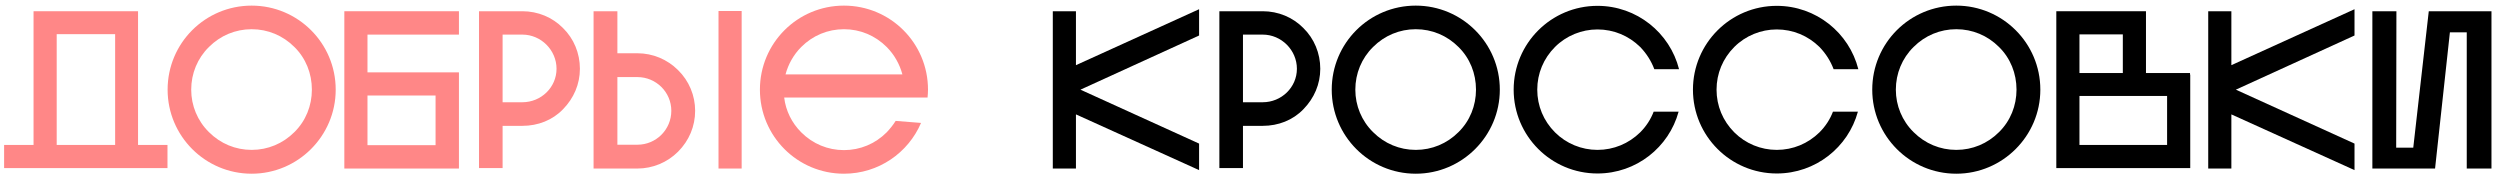
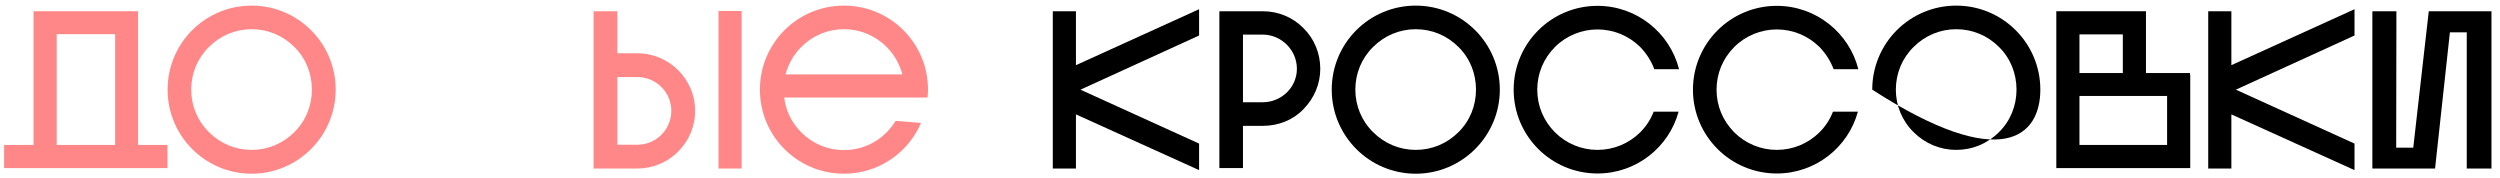
<svg xmlns="http://www.w3.org/2000/svg" width="267" height="19" viewBox="0 0 267 19" fill="none">
  <path d="M3.583 15.48H0.439V17.952H17.887V15.48H14.743V1.2H3.583V15.48ZM6.055 3.648H12.296V15.48H6.055V3.648Z" fill="#FF8787" />
  <path d="M35.853 9.576C35.853 4.608 31.821 0.6 26.877 0.6C21.909 0.6 17.901 4.608 17.901 9.576C17.901 14.52 21.909 18.552 26.877 18.552C31.821 18.552 35.853 14.52 35.853 9.576ZM20.421 9.576C20.421 7.848 21.093 6.216 22.317 5.016C23.541 3.792 25.149 3.12 26.877 3.12C28.605 3.12 30.213 3.792 31.437 5.016C32.661 6.216 33.309 7.848 33.309 9.576C33.309 11.28 32.661 12.912 31.437 14.112C30.213 15.336 28.605 16.008 26.877 16.008C25.149 16.008 23.541 15.336 22.317 14.112C21.093 12.912 20.421 11.28 20.421 9.576Z" fill="#FF8787" />
-   <path d="M39.247 3.696H49.015V1.2H36.775V18H49.015V7.728H39.247V3.696ZM39.247 10.2H46.519V15.504H39.247V10.2Z" fill="#FF8787" />
-   <path d="M55.79 1.2H51.158V17.952H53.678V13.44H55.79C57.446 13.44 59.006 12.84 60.134 11.664C61.286 10.488 61.934 8.976 61.934 7.344C61.934 5.688 61.286 4.128 60.134 3C59.006 1.848 57.446 1.2 55.79 1.2ZM55.79 10.92H53.678V3.696H55.79C57.782 3.696 59.438 5.352 59.438 7.344C59.438 9.336 57.782 10.92 55.79 10.92Z" fill="#FF8787" />
  <path d="M79.209 1.176H76.737V18H79.209V1.176ZM74.241 11.832C74.241 10.2 73.593 8.64 72.417 7.488C71.265 6.336 69.705 5.688 68.073 5.688H65.937V1.2H63.393V18H68.073C69.705 18 71.265 17.352 72.417 16.2C73.593 15.024 74.241 13.488 74.241 11.832ZM68.073 15.456H65.937V8.232H68.073C70.065 8.232 71.697 9.84 71.697 11.832C71.697 13.848 70.065 15.456 68.073 15.456Z" fill="#FF8787" />
  <path d="M98.367 13.128L95.655 12.912C95.391 13.344 95.055 13.752 94.695 14.136C93.471 15.36 91.863 16.032 90.135 16.032C88.407 16.032 86.799 15.36 85.575 14.136C84.567 13.128 83.919 11.832 83.751 10.416H99.063C99.087 10.152 99.111 9.864 99.111 9.576C99.111 4.608 95.103 0.6 90.135 0.6C85.167 0.6 81.159 4.608 81.159 9.576C81.159 14.544 85.167 18.552 90.135 18.552C93.831 18.552 96.999 16.32 98.367 13.128ZM90.135 3.12C91.863 3.12 93.471 3.792 94.695 5.016C95.511 5.832 96.087 6.864 96.375 7.944H83.895C84.183 6.864 84.759 5.832 85.575 5.016C86.799 3.792 88.407 3.12 90.135 3.12Z" fill="#FF8787" />
  <path d="M128.063 0.984L114.911 6.96V1.2H112.439V18H114.911V12.216L128.063 18.168V15.336L115.391 9.576L128.063 3.792V0.984Z" fill="black" />
  <path d="M134.861 1.2H130.229V17.952H132.749V13.44H134.861C136.517 13.44 138.077 12.84 139.205 11.664C140.357 10.488 141.005 8.976 141.005 7.344C141.005 5.688 140.357 4.128 139.205 3C138.077 1.848 136.517 1.2 134.861 1.2ZM134.861 10.92H132.749V3.696H134.861C136.853 3.696 138.509 5.352 138.509 7.344C138.509 9.336 136.853 10.92 134.861 10.92Z" fill="black" />
  <path d="M160.181 9.576C160.181 4.608 156.149 0.6 151.205 0.6C146.237 0.6 142.229 4.608 142.229 9.576C142.229 14.52 146.237 18.552 151.205 18.552C156.149 18.552 160.181 14.52 160.181 9.576ZM144.749 9.576C144.749 7.848 145.421 6.216 146.645 5.016C147.869 3.792 149.477 3.12 151.205 3.12C152.933 3.12 154.541 3.792 155.765 5.016C156.989 6.216 157.637 7.848 157.637 9.576C157.637 11.28 156.989 12.912 155.765 14.112C154.541 15.336 152.933 16.008 151.205 16.008C149.477 16.008 147.869 15.336 146.645 14.112C145.421 12.912 144.749 11.28 144.749 9.576Z" fill="black" />
  <path d="M179.275 11.928H176.611C176.299 12.744 175.819 13.488 175.171 14.136C173.947 15.336 172.339 16.008 170.611 16.008C168.907 16.008 167.275 15.336 166.075 14.136C164.851 12.912 164.179 11.304 164.179 9.576C164.179 7.848 164.851 6.24 166.075 5.016C167.275 3.816 168.907 3.144 170.611 3.144C172.339 3.144 173.947 3.816 175.171 5.016C175.843 5.712 176.347 6.504 176.683 7.392H179.323C178.339 3.504 174.811 0.624 170.611 0.624C165.667 0.624 161.659 4.632 161.659 9.576C161.659 14.52 165.667 18.528 170.611 18.528C174.763 18.528 178.243 15.72 179.275 11.928Z" fill="black" />
  <path d="M198.423 11.928H195.759C195.447 12.744 194.967 13.488 194.319 14.136C193.095 15.336 191.487 16.008 189.759 16.008C188.055 16.008 186.423 15.336 185.223 14.136C183.999 12.912 183.327 11.304 183.327 9.576C183.327 7.848 183.999 6.24 185.223 5.016C186.423 3.816 188.055 3.144 189.759 3.144C191.487 3.144 193.095 3.816 194.319 5.016C194.991 5.712 195.495 6.504 195.831 7.392H198.471C197.487 3.504 193.959 0.624 189.759 0.624C184.815 0.624 180.807 4.632 180.807 9.576C180.807 14.52 184.815 18.528 189.759 18.528C193.911 18.528 197.391 15.72 198.423 11.928Z" fill="black" />
-   <path d="M217.908 9.576C217.908 4.608 213.876 0.6 208.932 0.6C203.964 0.6 199.956 4.608 199.956 9.576C199.956 14.52 203.964 18.552 208.932 18.552C213.876 18.552 217.908 14.52 217.908 9.576ZM202.476 9.576C202.476 7.848 203.148 6.216 204.372 5.016C205.596 3.792 207.204 3.12 208.932 3.12C210.66 3.12 212.268 3.792 213.492 5.016C214.716 6.216 215.364 7.848 215.364 9.576C215.364 11.28 214.716 12.912 213.492 14.112C212.268 15.336 210.66 16.008 208.932 16.008C207.204 16.008 205.596 15.336 204.372 14.112C203.148 12.912 202.476 11.28 202.476 9.576Z" fill="black" />
+   <path d="M217.908 9.576C217.908 4.608 213.876 0.6 208.932 0.6C203.964 0.6 199.956 4.608 199.956 9.576C213.876 18.552 217.908 14.52 217.908 9.576ZM202.476 9.576C202.476 7.848 203.148 6.216 204.372 5.016C205.596 3.792 207.204 3.12 208.932 3.12C210.66 3.12 212.268 3.792 213.492 5.016C214.716 6.216 215.364 7.848 215.364 9.576C215.364 11.28 214.716 12.912 213.492 14.112C212.268 15.336 210.66 16.008 208.932 16.008C207.204 16.008 205.596 15.336 204.372 14.112C203.148 12.912 202.476 11.28 202.476 9.576Z" fill="black" />
  <path d="M233.918 17.952V7.968H233.894V7.8H229.19V1.2H219.614V17.952H233.918ZM226.718 7.8H222.086V3.672H226.718V7.8ZM222.086 15.48V10.248H231.446V15.48H222.086Z" fill="black" />
  <path d="M251.462 0.984L238.31 6.96V1.2H235.838V18H238.31V12.216L251.462 18.168V15.336L238.79 9.576L251.462 3.792V0.984Z" fill="black" />
  <path d="M253.369 1.2V18H260.065L261.649 3.456H263.449V18H266.089V1.2H259.393L257.737 15.768H255.913L255.937 1.2H253.369Z" fill="black" />
</svg>